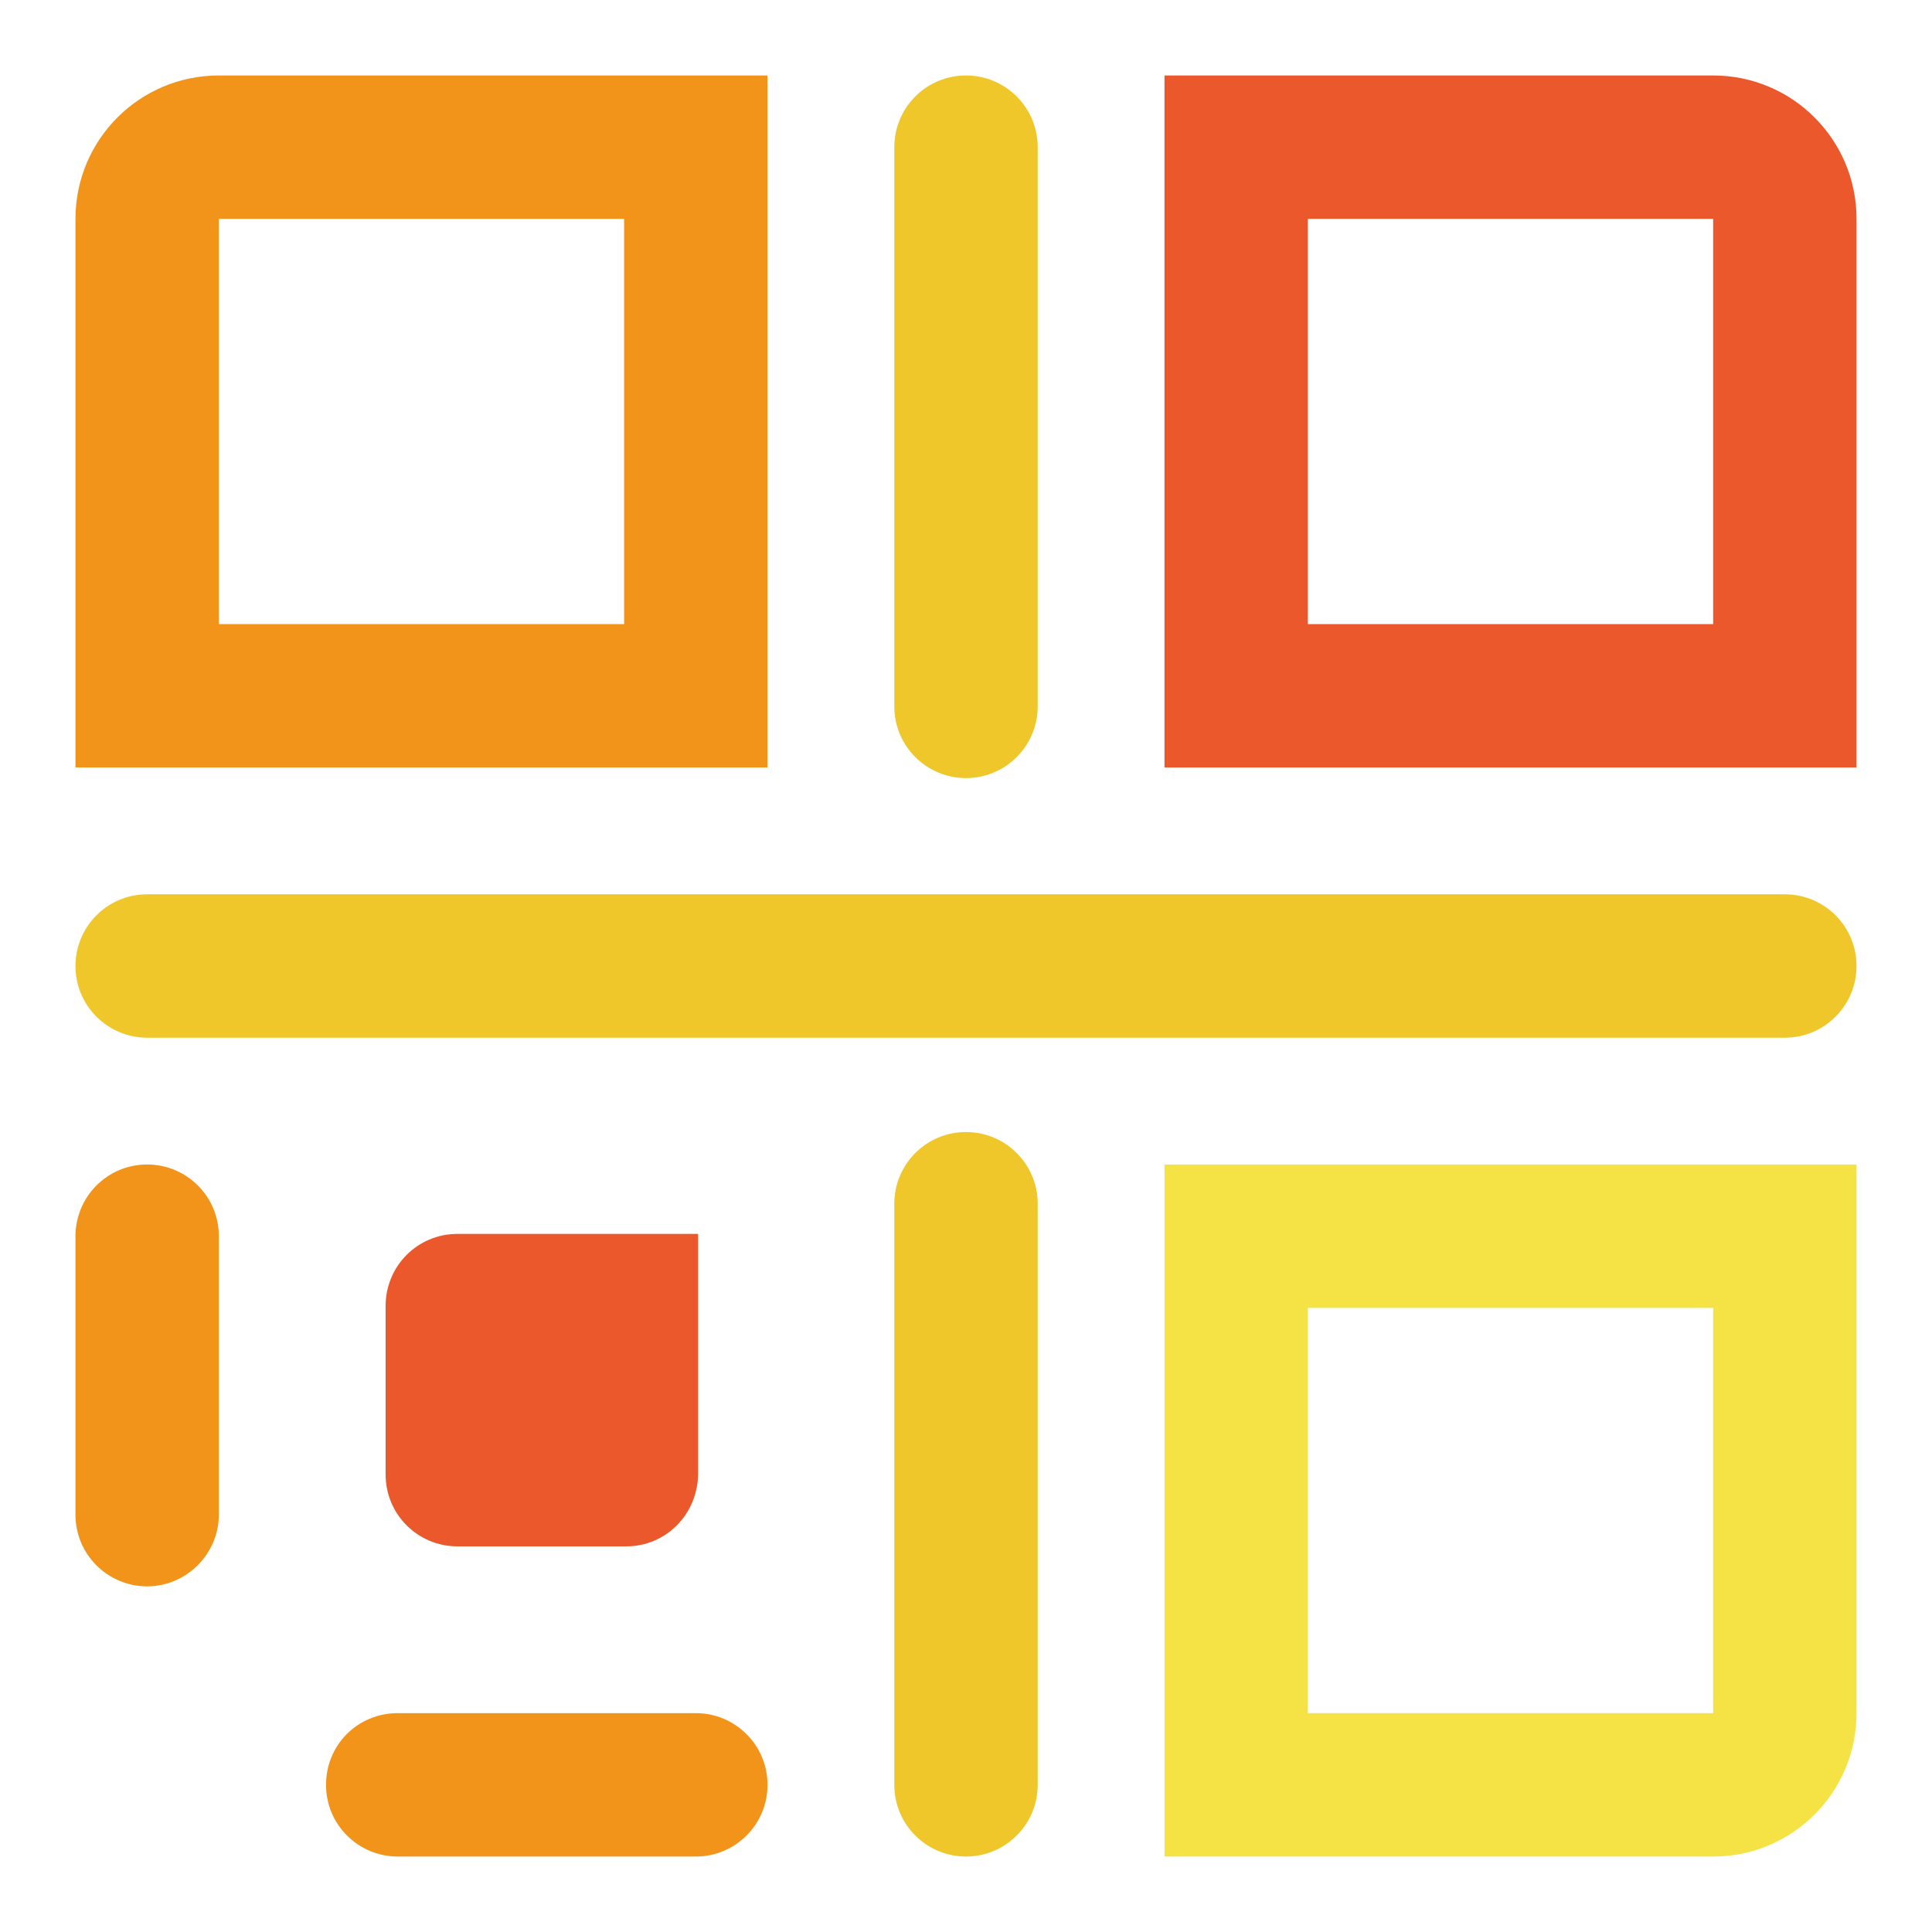
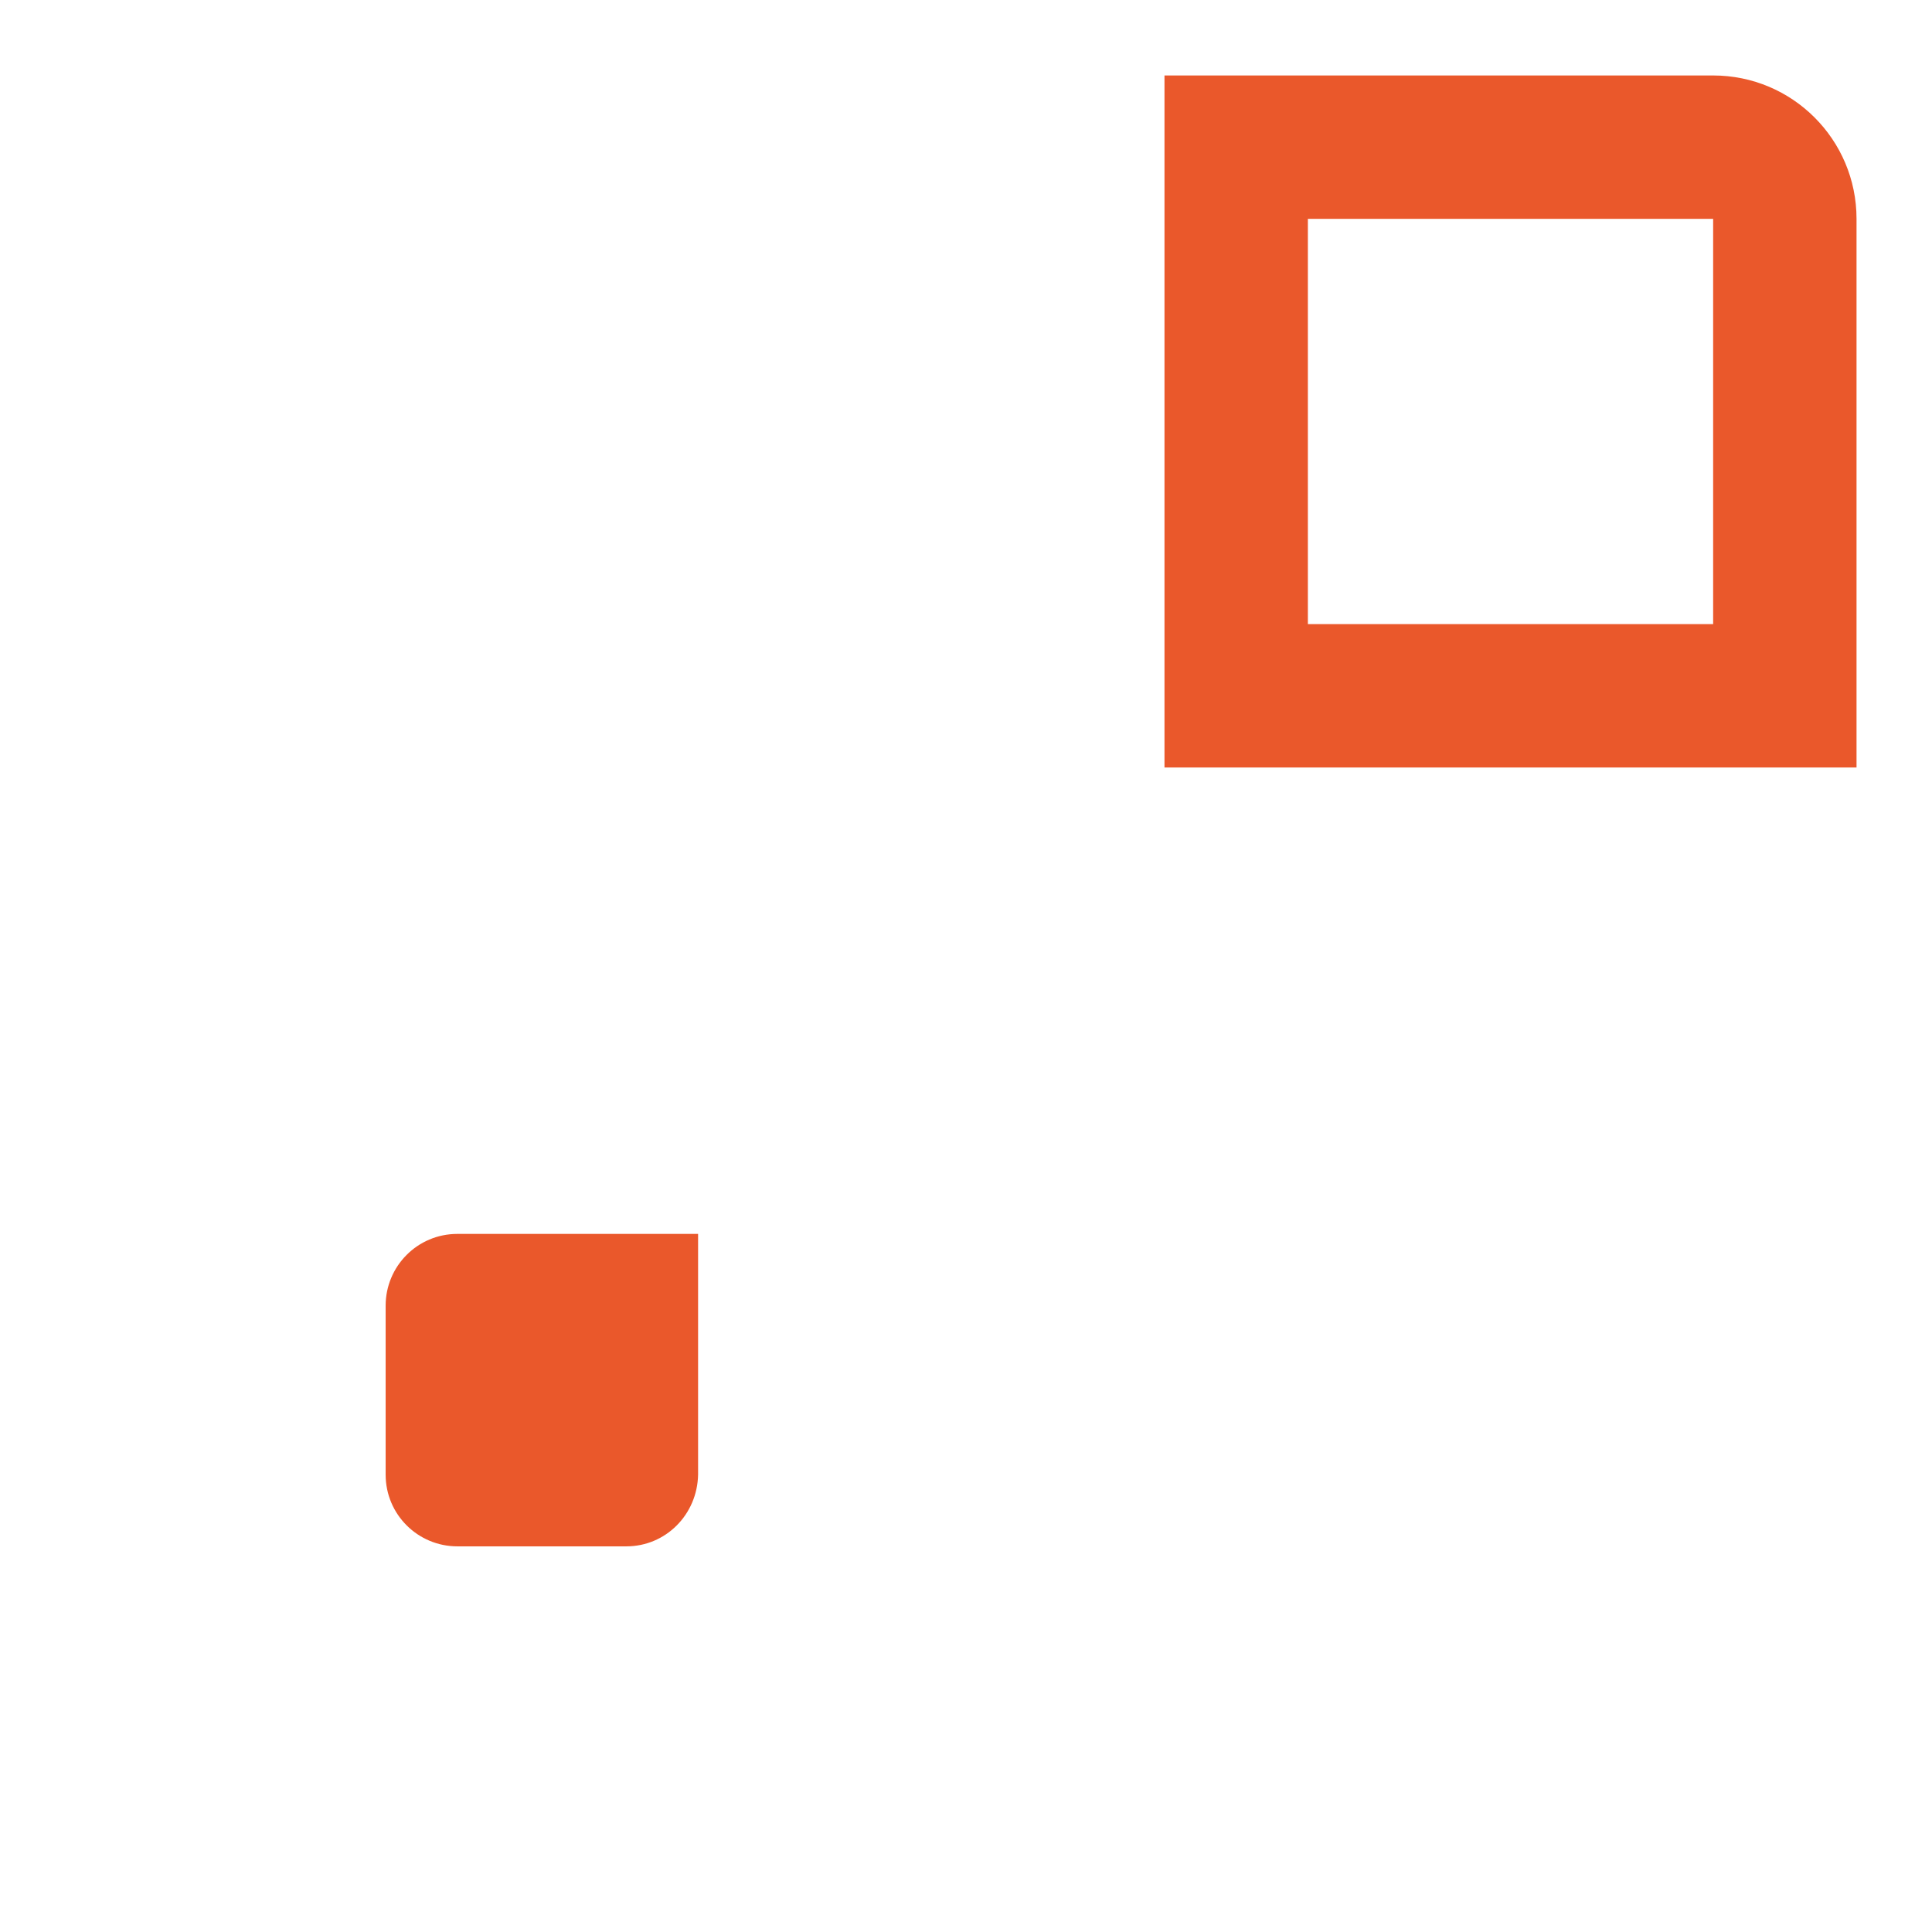
<svg xmlns="http://www.w3.org/2000/svg" version="1.1" x="0px" y="0px" viewBox="0 0 256 256" enable-background="new 0 0 256 256" xml:space="preserve">
  <g>
-     <path fill="#f29419" d="M101.7,101.7H10V29c0-10.5,8.5-19,19-19h72.7V101.7z M29,82.7h53.7V29H29V82.7z M92.2,246H52.7 c-5.2,0-9.5-4.2-9.5-9.5s4.2-9.5,9.5-9.5h39.5c5.2,0,9.5,4.2,9.5,9.5S97.4,246,92.2,246z M19.5,210.2c-5.2,0-9.5-4.2-9.5-9.5v-36.9 c0-5.2,4.2-9.5,9.5-9.5c5.2,0,9.5,4.2,9.5,9.5v36.9C29,205.9,24.7,210.2,19.5,210.2z" />
    <path fill="#ea582b" d="M246,101.7h-91.7V10H227c10.5,0,19,8.5,19,19V101.7z M173.3,82.7H227V29h-53.7V82.7z" />
-     <path fill="#f5e346" d="M227,246h-72.7v-91.7H246V227C246,237.5,237.5,246,227,246z M173.3,227H227v-53.7h-53.7V227z" />
    <path fill="#ea582b" d="M83,204.9H60.6c-5.2,0-9.5-4.2-9.5-9.5V173c0-5.2,4.2-9.5,9.5-9.5h31.9v31.9 C92.4,200.7,88.2,204.9,83,204.9z" />
-     <path fill="#efc72a" d="M128,246c-5.2,0-9.5-4.2-9.5-9.5v-77c0-5.2,4.2-9.5,9.5-9.5c5.2,0,9.5,4.2,9.5,9.5v77 C137.5,241.8,133.2,246,128,246z M128,103.1c-5.2,0-9.5-4.2-9.5-9.5V19.5c0-5.2,4.2-9.5,9.5-9.5c5.2,0,9.5,4.2,9.5,9.5v74.1 C137.5,98.9,133.2,103.1,128,103.1z M236.5,137.5h-217c-5.2,0-9.5-4.2-9.5-9.5c0-5.2,4.2-9.5,9.5-9.5h217c5.2,0,9.5,4.2,9.5,9.5 C246,133.2,241.8,137.5,236.5,137.5z" />
  </g>
</svg>